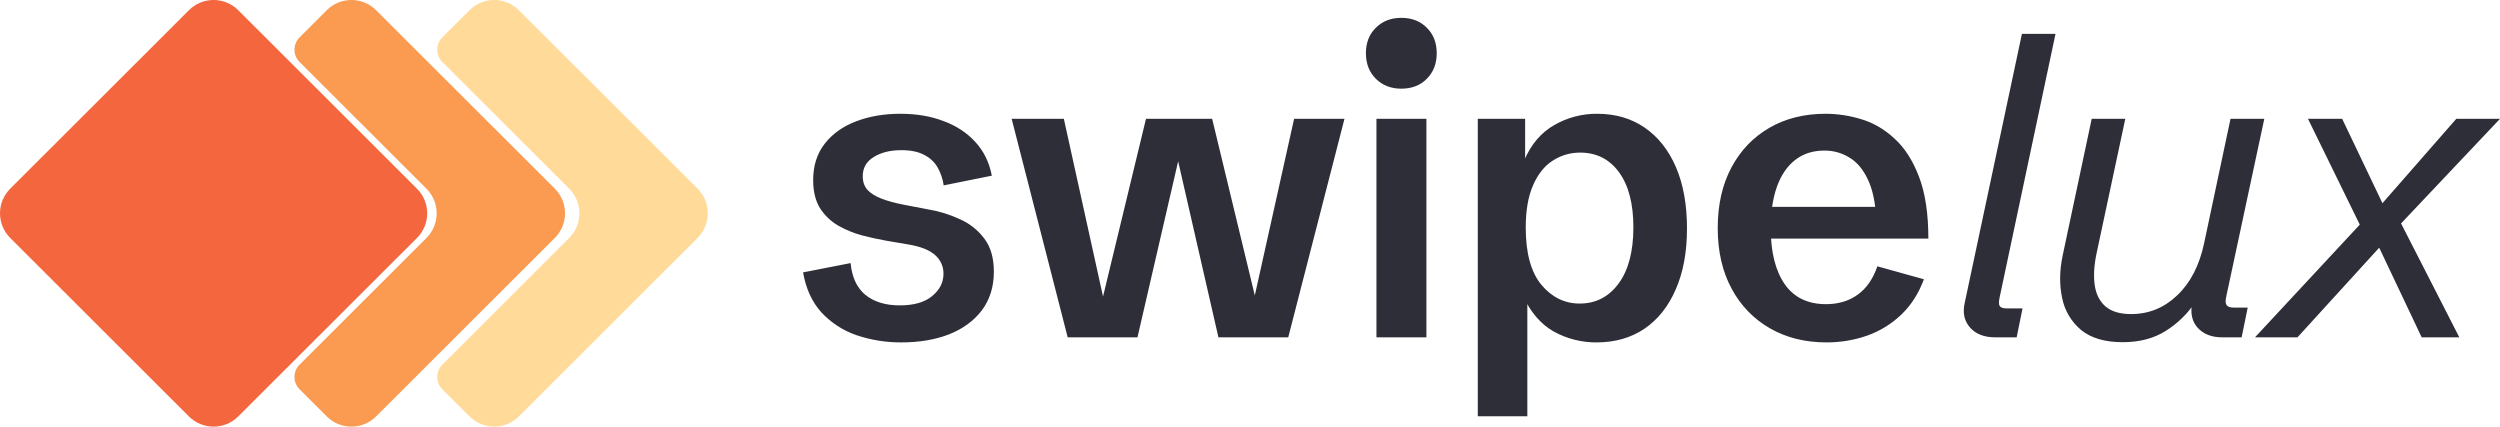
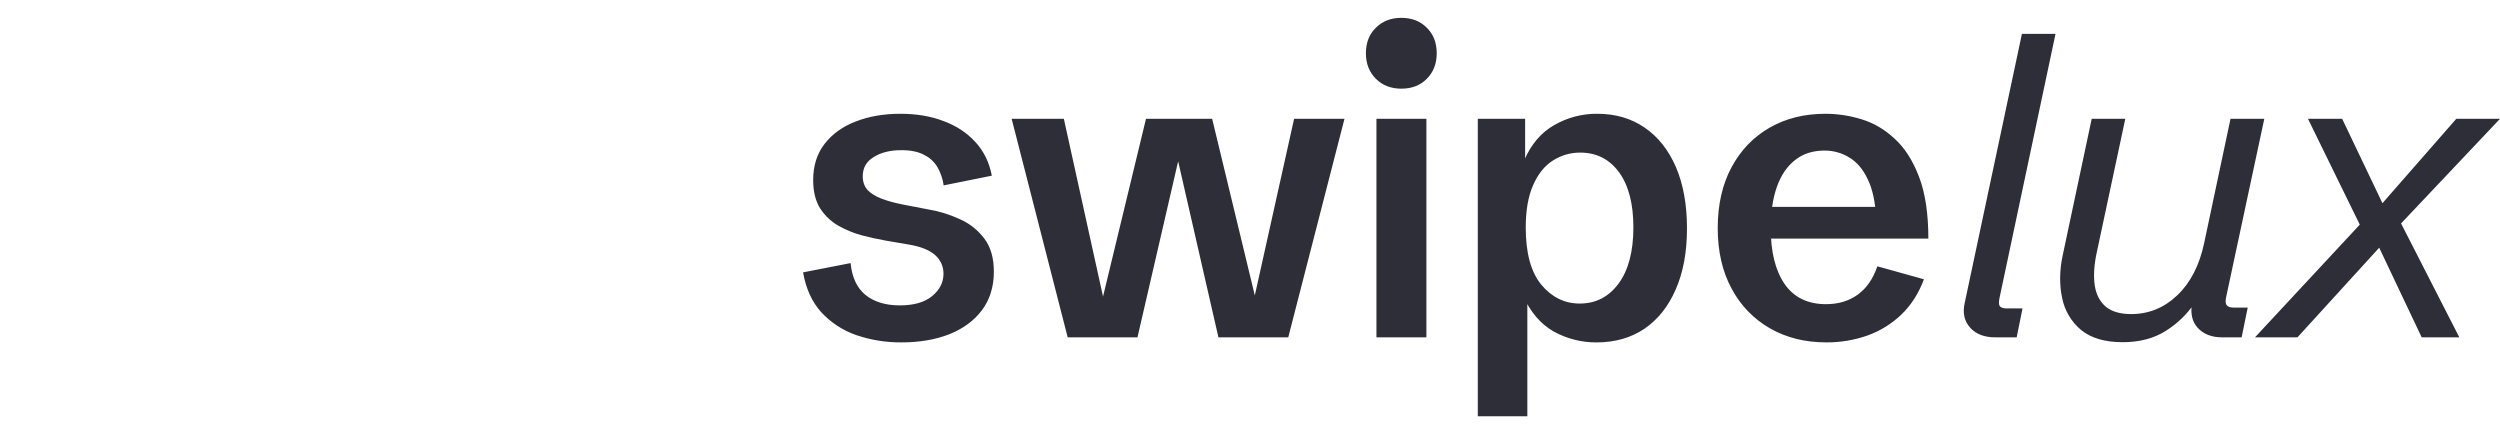
<svg xmlns="http://www.w3.org/2000/svg" viewBox="0 0 140.088 23.907" overflow="visible">
  <g>
    <path d="M 50.521 19.186 C 49.657 19.193 48.799 19.055 47.981 18.778 C 47.232 18.518 46.559 18.078 46.02 17.497 C 45.498 16.915 45.158 16.17 45 15.263 L 47.664 14.742 C 47.739 15.536 48.015 16.129 48.491 16.522 C 48.975 16.915 49.618 17.112 50.419 17.112 C 51.213 17.112 51.817 16.938 52.233 16.59 C 52.656 16.242 52.868 15.827 52.868 15.343 C 52.876 14.938 52.701 14.55 52.392 14.288 C 52.082 14.008 51.582 13.812 50.895 13.698 L 49.637 13.483 C 49.187 13.402 48.741 13.304 48.299 13.189 C 47.836 13.063 47.39 12.88 46.972 12.644 C 46.559 12.405 46.21 12.071 45.952 11.669 C 45.695 11.254 45.566 10.729 45.566 10.093 C 45.566 9.285 45.782 8.604 46.213 8.053 C 46.643 7.501 47.225 7.085 47.958 6.805 C 48.699 6.518 49.531 6.375 50.453 6.375 C 51.353 6.375 52.157 6.511 52.868 6.783 C 53.586 7.047 54.179 7.437 54.648 7.95 C 55.124 8.464 55.434 9.096 55.578 9.844 L 52.879 10.388 C 52.831 10.042 52.72 9.707 52.55 9.402 C 52.378 9.094 52.117 8.845 51.802 8.688 C 51.477 8.506 51.046 8.415 50.509 8.415 C 49.882 8.415 49.364 8.544 48.956 8.801 C 48.548 9.051 48.344 9.409 48.344 9.878 C 48.344 10.188 48.434 10.445 48.616 10.649 C 48.806 10.846 49.07 11.008 49.41 11.137 C 49.75 11.265 50.15 11.375 50.612 11.465 L 51.972 11.726 C 52.599 11.827 53.21 12.014 53.786 12.282 C 54.33 12.52 54.802 12.895 55.158 13.37 C 55.513 13.839 55.691 14.455 55.691 15.218 C 55.691 16.065 55.468 16.787 55.022 17.384 C 54.576 17.974 53.964 18.423 53.185 18.733 C 52.407 19.035 51.519 19.186 50.521 19.186 Z M 59.828 18.903 L 56.688 6.658 L 59.613 6.658 L 61.96 17.304 L 61.642 17.304 L 64.216 6.658 L 67.923 6.658 L 70.508 17.361 L 70.134 17.361 L 72.515 6.658 L 75.338 6.658 L 72.187 18.903 L 68.275 18.903 L 65.769 7.95 L 66.269 7.95 L 63.738 18.903 Z M 77.129 18.903 L 77.129 6.658 L 79.929 6.658 L 79.929 18.903 Z M 78.523 4.969 C 77.941 4.969 77.465 4.783 77.095 4.413 C 76.725 4.043 76.539 3.567 76.539 2.985 C 76.539 2.395 76.724 1.919 77.095 1.556 C 77.465 1.186 77.941 1 78.523 1 C 79.113 1 79.589 1.186 79.952 1.556 C 80.322 1.919 80.507 2.395 80.507 2.984 C 80.507 3.567 80.322 4.043 79.952 4.414 C 79.589 4.784 79.112 4.969 78.523 4.969 Z M 82.808 23.325 L 82.808 6.658 L 85.461 6.658 L 85.461 9.152 L 85.416 8.971 C 85.801 8.079 86.36 7.425 87.093 7.009 C 87.823 6.587 88.653 6.368 89.497 6.375 C 90.517 6.375 91.402 6.632 92.15 7.145 C 92.906 7.659 93.492 8.397 93.908 9.356 C 94.323 10.316 94.531 11.466 94.531 12.803 C 94.531 14.126 94.319 15.267 93.896 16.227 C 93.481 17.18 92.895 17.913 92.139 18.427 C 91.383 18.933 90.491 19.187 89.463 19.187 C 88.622 19.192 87.794 18.981 87.059 18.574 C 86.326 18.158 85.749 17.478 85.325 16.534 L 85.585 16.477 L 85.585 23.325 Z M 88.522 17.009 C 89.422 17.009 90.147 16.635 90.699 15.887 C 91.251 15.139 91.527 14.088 91.527 12.735 C 91.527 11.412 91.258 10.385 90.722 9.651 C 90.185 8.918 89.459 8.551 88.545 8.551 C 87.985 8.551 87.471 8.703 87.003 9.005 C 86.542 9.3 86.175 9.761 85.903 10.388 C 85.631 11.008 85.495 11.798 85.495 12.758 C 85.495 14.178 85.785 15.245 86.368 15.955 C 86.958 16.658 87.675 17.01 88.522 17.01 Z M 102.342 19.186 C 101.155 19.186 100.105 18.926 99.19 18.404 C 98.276 17.883 97.529 17.112 97.036 16.182 C 96.514 15.222 96.253 14.088 96.253 12.781 C 96.253 11.473 96.51 10.339 97.024 9.379 C 97.538 8.419 98.249 7.679 99.156 7.157 C 100.063 6.635 101.11 6.375 102.296 6.375 C 102.976 6.377 103.653 6.48 104.303 6.681 C 104.984 6.885 105.603 7.248 106.163 7.769 C 106.73 8.283 107.187 8.997 107.535 9.912 C 107.882 10.819 108.056 11.972 108.056 13.37 L 98.056 13.37 L 98.056 11.59 L 105.562 11.59 L 105.131 12.236 C 105.086 11.322 104.927 10.589 104.655 10.036 C 104.39 9.477 104.046 9.073 103.623 8.824 C 103.204 8.566 102.72 8.432 102.228 8.438 C 101.578 8.438 101.03 8.616 100.584 8.971 C 100.139 9.319 99.798 9.821 99.564 10.479 C 99.337 11.129 99.224 11.899 99.224 12.792 C 99.224 14.122 99.485 15.165 100.006 15.922 C 100.528 16.669 101.299 17.044 102.319 17.044 C 103.015 17.044 103.608 16.866 104.099 16.511 C 104.591 16.155 104.957 15.626 105.199 14.923 L 107.807 15.649 C 107.512 16.443 107.092 17.1 106.548 17.622 C 106.003 18.144 105.354 18.546 104.643 18.801 C 103.904 19.06 103.125 19.19 102.342 19.186 Z M 111.802 18.903 C 111.19 18.903 110.721 18.722 110.396 18.359 C 110.071 17.996 109.969 17.539 110.09 16.987 L 113.299 1.897 L 115.181 1.897 L 112.051 16.658 C 111.999 16.892 111.999 17.055 112.051 17.146 C 112.112 17.236 112.244 17.282 112.448 17.282 L 113.333 17.282 L 113.004 18.902 L 111.802 18.902 Z M 118.944 19.175 C 117.954 19.175 117.179 18.948 116.62 18.495 C 116.07 18.038 115.693 17.405 115.554 16.703 C 115.395 15.97 115.403 15.184 115.576 14.345 L 117.209 6.658 L 119.091 6.658 L 117.481 14.198 C 117.338 14.878 117.304 15.475 117.379 15.989 C 117.455 16.496 117.659 16.892 117.991 17.179 C 118.324 17.459 118.8 17.599 119.42 17.599 C 120.41 17.599 121.272 17.248 122.005 16.545 C 122.746 15.842 123.248 14.863 123.513 13.608 L 124.987 6.658 L 126.88 6.658 L 124.749 16.613 C 124.696 16.847 124.703 17.009 124.771 17.1 C 124.839 17.19 124.972 17.236 125.168 17.236 L 125.951 17.236 L 125.61 18.903 L 124.522 18.903 C 123.932 18.903 123.475 18.725 123.15 18.37 C 122.825 18.015 122.723 17.535 122.844 16.93 L 122.946 16.42 L 123.003 16.941 C 122.577 17.586 122.016 18.132 121.359 18.541 C 120.694 18.963 119.889 19.175 118.944 19.175 Z M 126.358 18.903 L 132.231 12.588 L 129.328 6.658 L 131.244 6.658 L 133.501 11.386 L 137.639 6.658 L 140.088 6.658 L 134.544 12.52 L 137.809 18.903 L 135.7 18.903 L 133.319 13.88 L 128.739 18.903 Z" fill="rgb(46,46,56)" />
-     <path d="M 0.572 13.333 C 0.206 12.967 0 12.47 0 11.953 C 0 11.435 0.206 10.938 0.572 10.573 L 10.587 0.572 C 11.35 -0.191 12.587 -0.191 13.35 0.572 L 23.366 10.575 C 23.733 10.94 23.939 11.437 23.939 11.954 C 23.939 12.472 23.733 12.969 23.366 13.335 L 13.349 23.335 C 12.586 24.097 11.349 24.097 10.586 23.335 Z" fill="rgb(244,102,62)" />
-     <path d="M 16.786 20.433 C 16.603 20.616 16.5 20.865 16.5 21.123 C 16.5 21.382 16.603 21.631 16.786 21.813 L 18.311 23.335 C 19.074 24.097 20.311 24.097 21.074 23.335 L 31.09 13.332 C 31.457 12.967 31.662 12.47 31.662 11.953 C 31.662 11.435 31.457 10.938 31.09 10.572 L 21.074 0.572 C 20.311 -0.191 19.074 -0.191 18.311 0.572 L 16.787 2.095 C 16.604 2.277 16.501 2.526 16.501 2.784 C 16.501 3.043 16.604 3.292 16.787 3.474 L 23.897 10.574 C 24.264 10.94 24.469 11.437 24.469 11.954 C 24.469 12.472 24.264 12.969 23.897 13.334 L 16.787 20.434 Z" fill="rgb(250,155,81)" />
-     <path d="M 24.786 20.433 C 24.603 20.616 24.5 20.865 24.5 21.123 C 24.5 21.382 24.603 21.631 24.786 21.813 L 26.311 23.335 C 27.074 24.097 28.311 24.097 29.074 23.335 L 39.089 13.332 C 39.456 12.967 39.661 12.47 39.661 11.953 C 39.661 11.435 39.456 10.938 39.089 10.572 L 29.074 0.572 C 28.311 -0.191 27.074 -0.191 26.311 0.572 L 24.786 2.093 C 24.603 2.276 24.5 2.525 24.5 2.784 C 24.5 3.042 24.603 3.291 24.786 3.474 L 31.896 10.573 C 32.263 10.939 32.468 11.436 32.468 11.953 C 32.468 12.471 32.263 12.968 31.896 13.333 L 24.786 20.434 Z" fill="rgb(255,218,153)" />
  </g>
</svg>